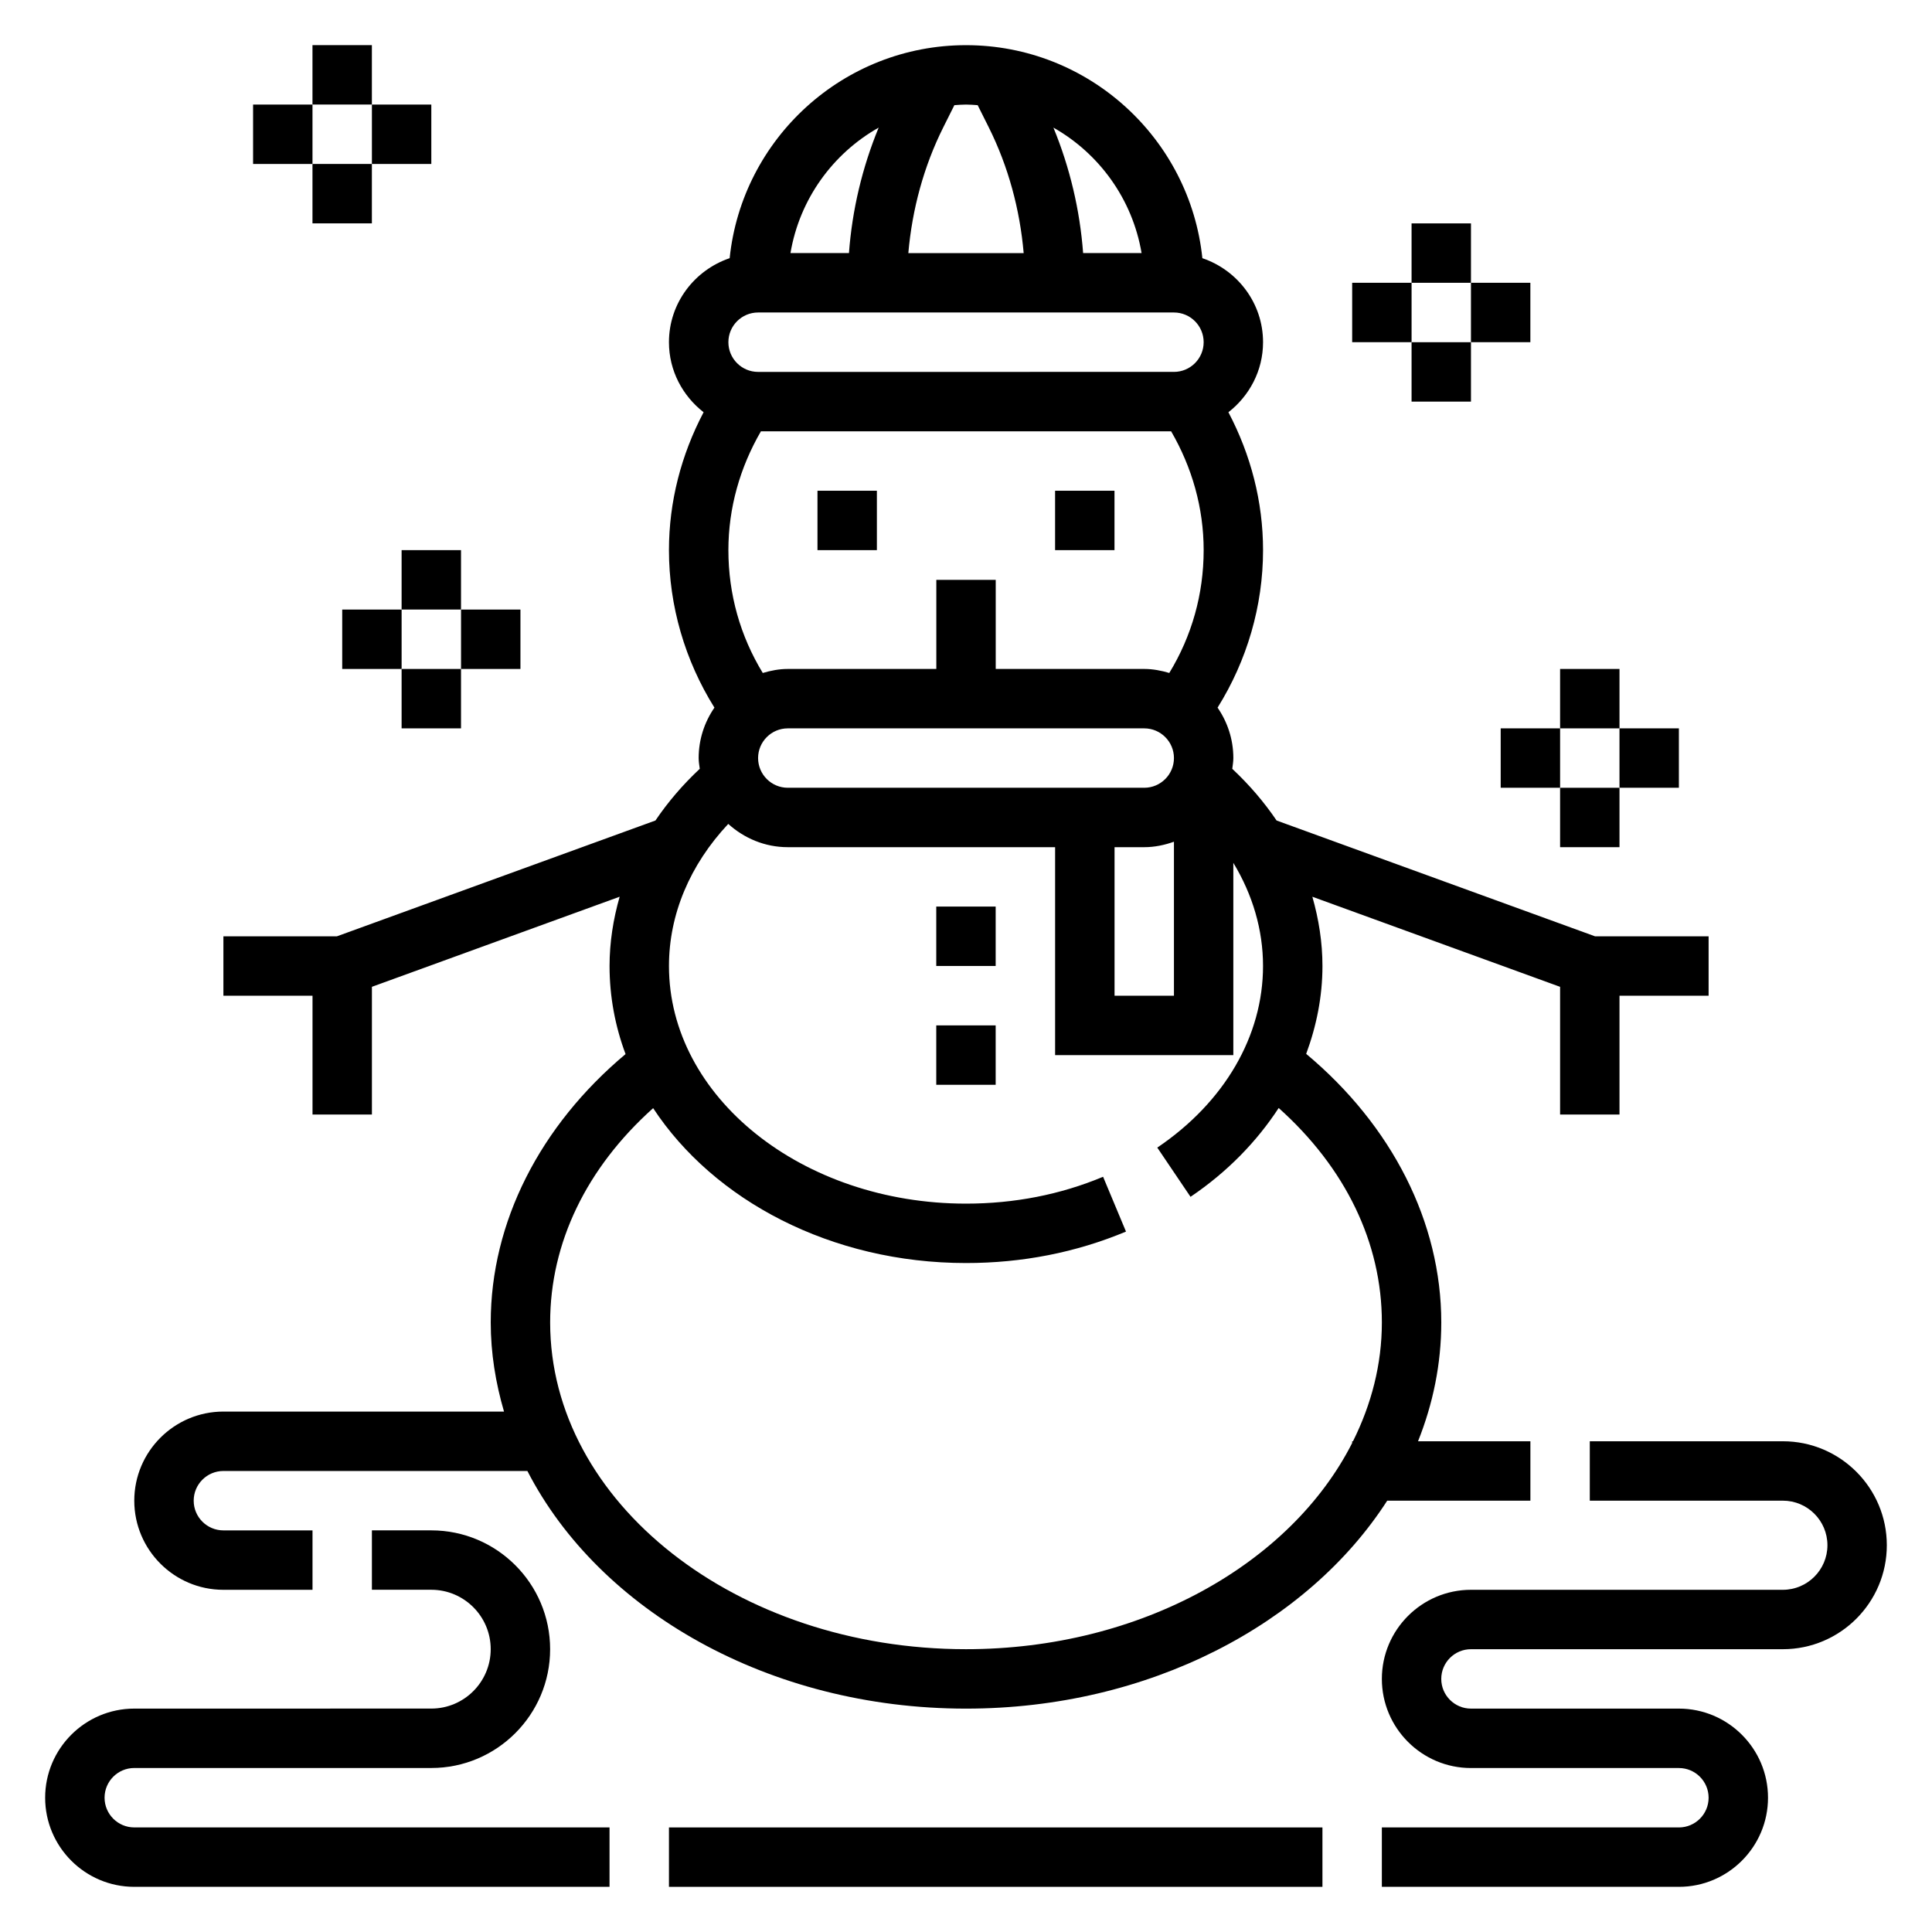
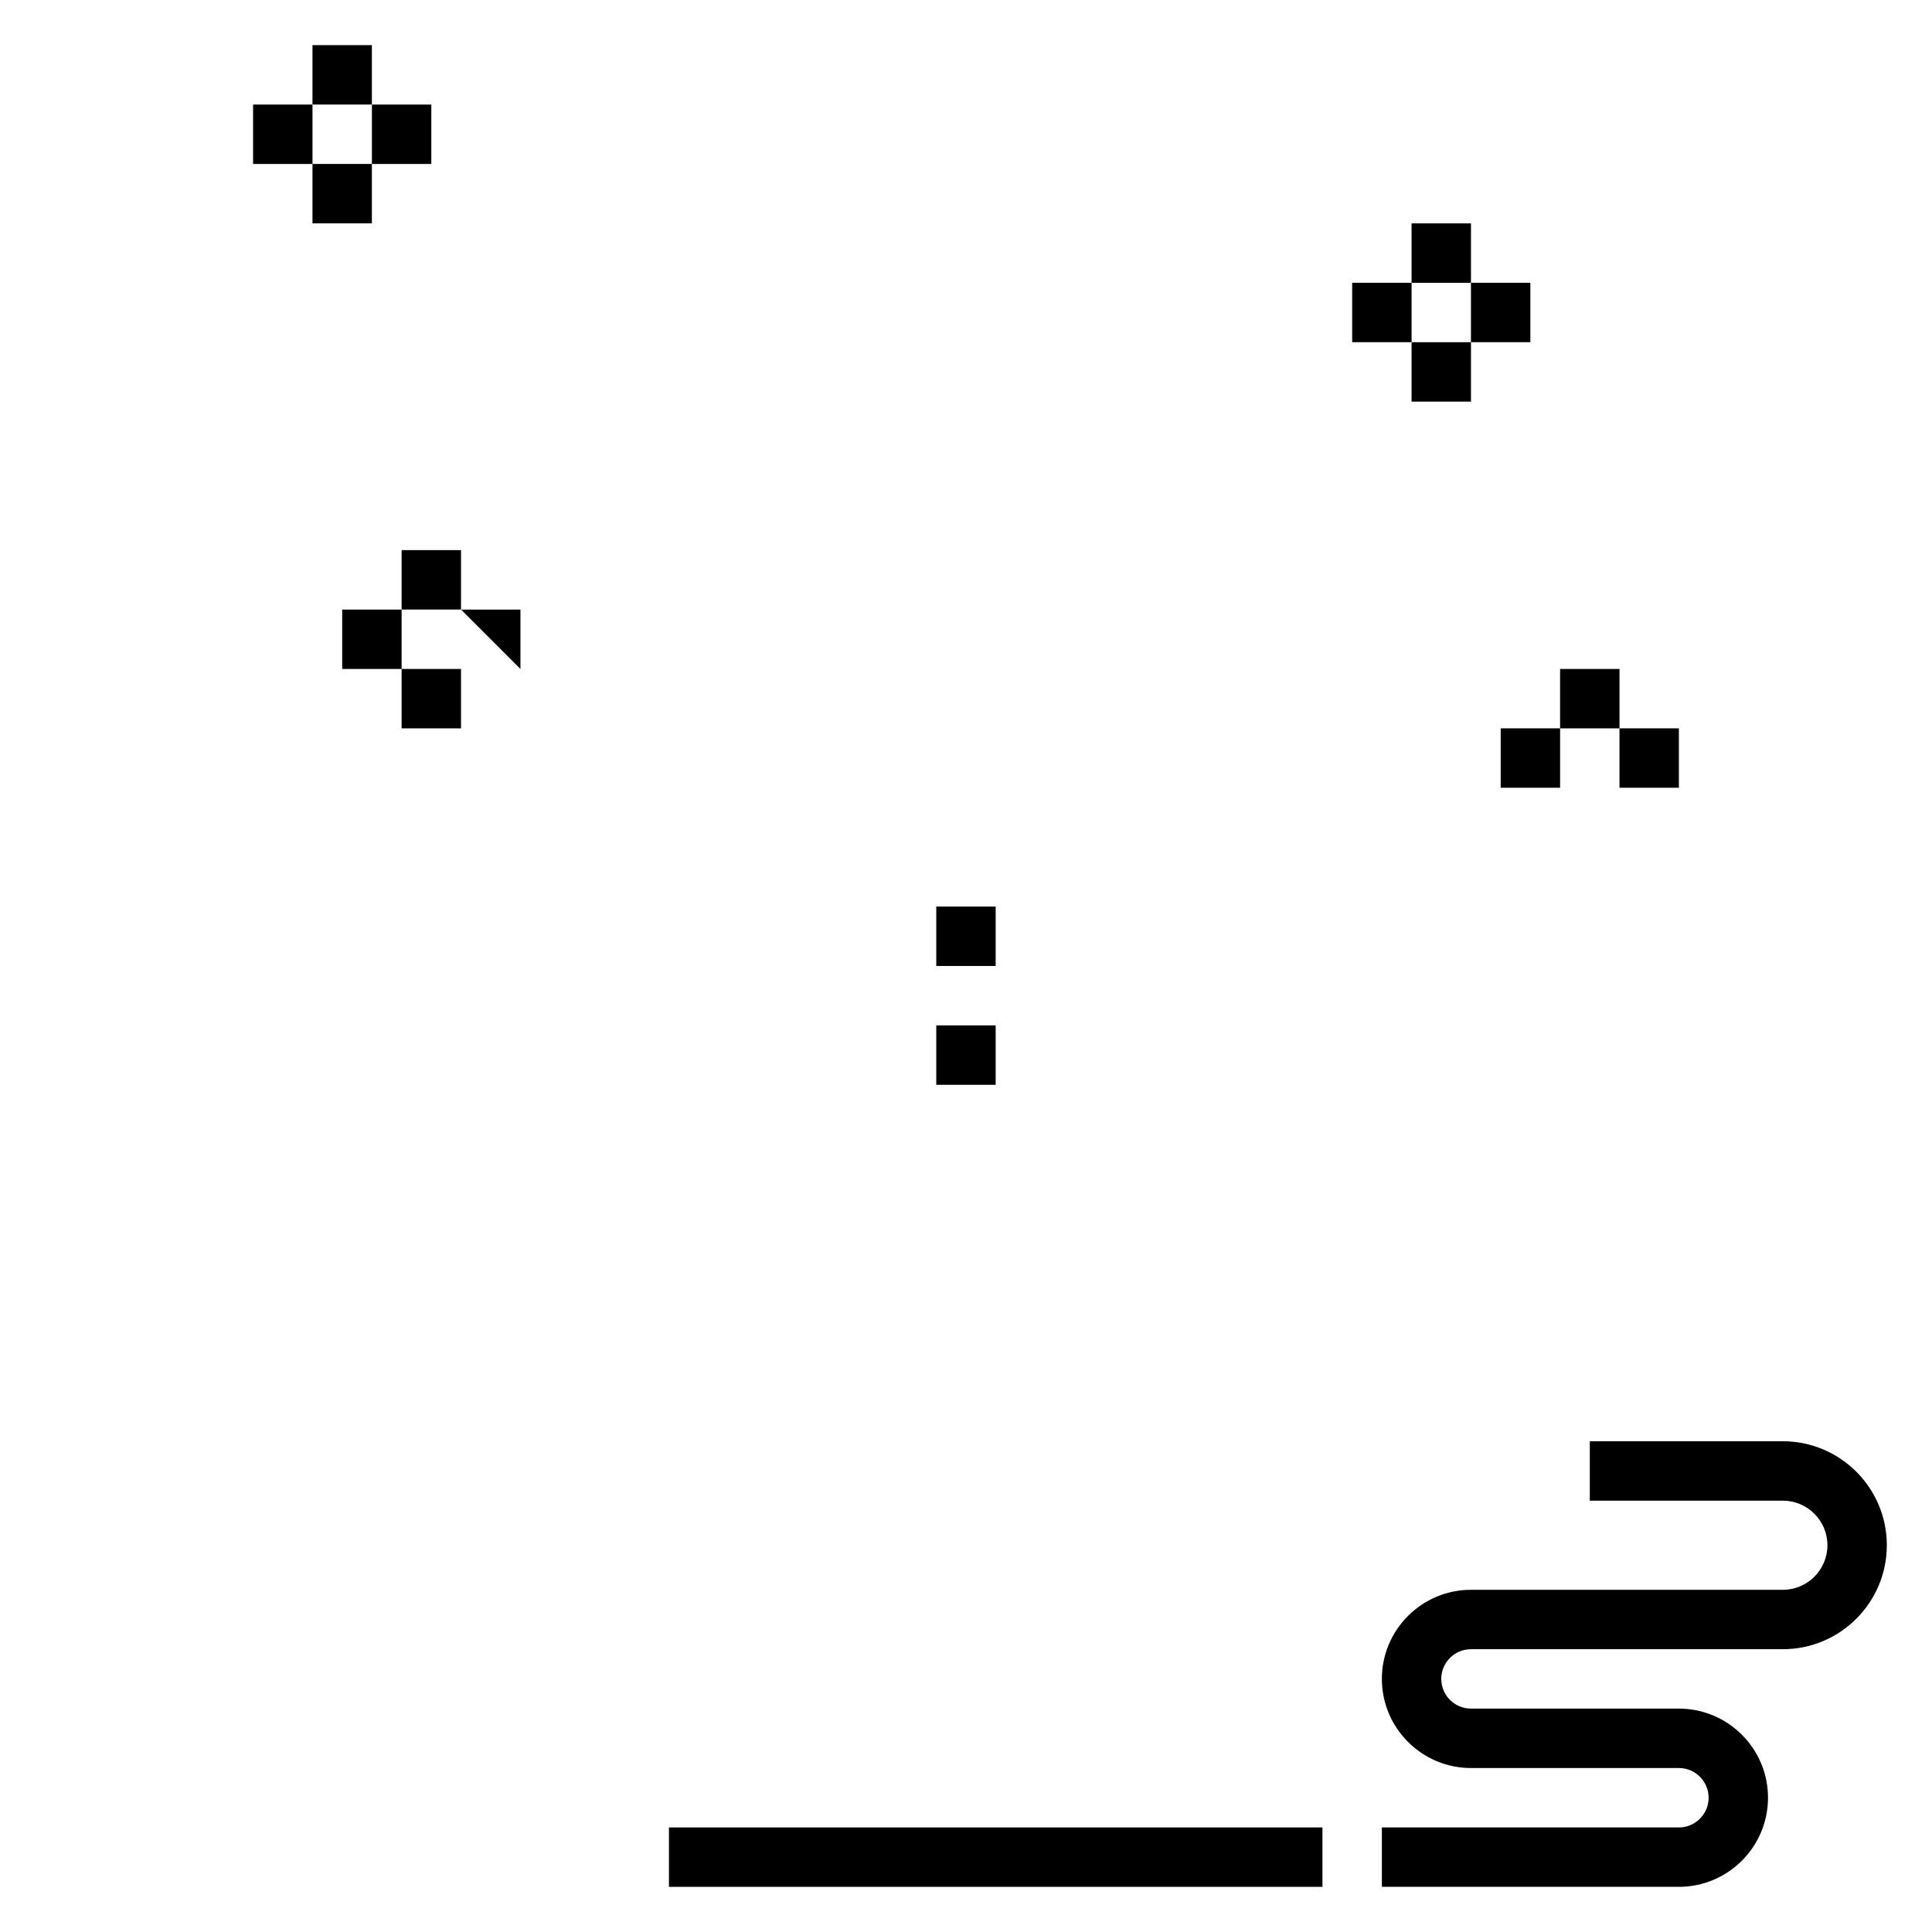
<svg xmlns="http://www.w3.org/2000/svg" fill="#000000" width="800px" height="800px" version="1.1" viewBox="144 144 512 512">
  <g>
-     <path d="m423.61 274.05h15.742v15.742h-15.742z" />
-     <path d="m360.64 274.05h15.742v15.742h-15.742z" />
    <path d="m392.12 384.25h15.742v15.742h-15.742z" />
    <path d="m392.12 415.74h15.742v15.742h-15.742z" />
-     <path d="m171.71 620.41c0-4.336 3.527-7.871 7.871-7.871h78.719c17.367 0 31.488-14.121 31.488-31.488 0-17.367-14.121-31.488-31.488-31.488h-15.742v15.742h15.742c8.684 0 15.742 7.062 15.742 15.742 0 8.684-7.062 15.742-15.742 15.742l-78.719 0.008c-13.02 0-23.617 10.598-23.617 23.617s10.598 23.617 23.617 23.617h125.95v-15.742l-125.95-0.004c-4.344 0-7.871-3.535-7.871-7.875z" />
    <path d="m321.28 628.29h173.18v15.742h-173.18z" />
    <path d="m616.48 525.95h-51.168v15.742h51.168c6.512 0 11.809 5.297 11.809 11.809s-5.301 11.812-11.809 11.812h-82.656c-13.02 0-23.617 10.598-23.617 23.617 0 13.02 10.598 23.617 23.617 23.617h55.105c4.344 0 7.871 3.535 7.871 7.871 0 4.336-3.527 7.871-7.871 7.871h-78.723v15.742h78.719c13.02 0 23.617-10.598 23.617-23.617 0-13.02-10.598-23.617-23.617-23.617h-55.105c-4.344 0-7.871-3.535-7.871-7.871 0-4.336 3.527-7.871 7.871-7.871h82.656c15.191 0 27.551-12.359 27.551-27.551 0.004-15.195-12.355-27.555-27.547-27.555z" />
-     <path d="m549.57 541.7v-15.742h-29.781c3.969-9.93 6.164-20.5 6.164-31.492 0-26.574-13.051-52.152-35.801-71.18 2.754-7.453 4.312-15.262 4.312-23.281 0-6.266-0.977-12.406-2.676-18.359l65.652 23.875v33.844h15.742v-31.488h23.617v-15.742h-30.094l-84.395-30.691c-3.289-4.863-7.219-9.453-11.746-13.699 0.109-0.938 0.285-1.867 0.285-2.844 0-4.969-1.559-9.566-4.18-13.367 7.785-12.453 12.051-26.945 12.051-41.738 0-12.863-3.258-25.301-9.18-36.551 5.543-4.32 9.18-10.988 9.18-18.551 0-10.375-6.769-19.105-16.082-22.27-3.281-31.672-30.117-56.453-62.637-56.453s-59.355 24.781-62.637 56.449c-9.316 3.168-16.086 11.898-16.086 22.273 0 7.566 3.637 14.234 9.18 18.555-5.918 11.246-9.18 23.676-9.18 36.547 0 14.793 4.266 29.285 12.051 41.738-2.621 3.801-4.18 8.398-4.18 13.367 0 0.977 0.172 1.906 0.293 2.844-4.535 4.242-8.453 8.832-11.746 13.699l-84.402 30.688h-30.094v15.742h23.617v31.488h15.742v-33.844l65.652-23.875c-1.699 5.957-2.676 12.094-2.676 18.363 0 8.125 1.488 15.965 4.242 23.34-22.711 19.027-35.73 44.578-35.73 71.121 0 8.141 1.301 16.02 3.519 23.617h-74.367c-13.02 0-23.617 10.598-23.617 23.617 0 13.02 10.598 23.617 23.617 23.617h23.617v-15.742l-23.617-0.004c-4.344 0-7.871-3.535-7.871-7.871 0-4.336 3.527-7.871 7.871-7.871h80.562c19.02 36.945 63.945 62.977 116.24 62.977 48.477 0 90.574-22.402 111.62-55.105zm-212.54-251.91c0-11.172 3.07-21.922 8.621-31.488h108.71c5.551 9.566 8.621 20.32 8.621 31.488 0 11.691-3.156 22.781-9.109 32.551-2.117-0.621-4.312-1.062-6.637-1.062h-39.359v-23.617h-15.742v23.617h-39.359c-2.32 0-4.519 0.441-6.637 1.062-5.953-9.77-9.109-20.859-9.109-32.551zm15.742 47.234h94.465c4.344 0 7.871 3.535 7.871 7.871 0 4.336-3.527 7.871-7.871 7.871h-94.465c-4.344 0-7.871-3.535-7.871-7.871 0-4.336 3.527-7.871 7.871-7.871zm86.594 31.488h7.871c2.769 0 5.398-0.566 7.871-1.449v40.809h-15.742zm7.164-157.44h-15.492c-0.852-11.422-3.512-22.664-7.871-33.25 12.16 6.879 20.953 18.984 23.363 33.25zm-43.438-39.203 2.93 5.856c5.184 10.375 8.262 21.777 9.262 33.348h-30.566c1.008-11.57 4.078-22.969 9.273-33.348l2.93-5.856c1.023-0.07 2.047-0.156 3.086-0.156s2.062 0.086 3.086 0.156zm-26.238 5.953c-4.359 10.586-7.023 21.828-7.871 33.25h-15.5c2.406-14.266 11.199-26.371 23.371-33.25zm-31.953 48.992h110.21c4.344 0 7.871 3.535 7.871 7.871 0 4.336-3.527 7.871-7.871 7.871l-110.21 0.004c-4.344 0-7.871-3.535-7.871-7.871 0-4.34 3.527-7.875 7.871-7.875zm55.105 354.24c-60.773 0-110.21-38.848-110.21-86.594 0-21.121 9.652-40.988 27.293-56.789 16.055 24.438 47.188 41.047 82.914 41.047 14.918 0 29.172-2.801 42.398-8.336l-6.07-14.523c-11.297 4.723-23.516 7.117-36.328 7.117-43.406 0-78.719-28.254-78.719-62.977 0-13.664 5.543-26.805 15.711-37.652 4.195 3.785 9.688 6.164 15.773 6.164h70.848v55.105h47.23v-50.957c5.117 8.453 7.871 17.758 7.871 27.34 0 18.555-10.219 36.102-28.023 48.129l8.809 13.043c9.746-6.582 17.539-14.625 23.363-23.539 17.676 15.816 27.344 35.695 27.344 56.828 0 11.117-2.777 21.711-7.652 31.488h-0.219v0.465c-16.227 31.961-55.941 54.641-102.34 54.641z" />
    <path d="m518.08 203.2h15.742v15.742h-15.742z" />
    <path d="m502.34 218.94h15.742v15.742h-15.742z" />
    <path d="m518.08 234.69h15.742v15.742h-15.742z" />
    <path d="m533.82 218.94h15.742v15.742h-15.742z" />
    <path d="m250.43 289.79h15.742v15.742h-15.742z" />
    <path d="m234.69 305.54h15.742v15.742h-15.742z" />
    <path d="m250.43 321.28h15.742v15.742h-15.742z" />
-     <path d="m266.18 305.54h15.742v15.742h-15.742z" />
+     <path d="m266.18 305.54h15.742v15.742z" />
    <path d="m226.81 155.96h15.742v15.742h-15.742z" />
    <path d="m211.07 171.71h15.742v15.742h-15.742z" />
    <path d="m226.81 187.45h15.742v15.742h-15.742z" />
    <path d="m242.56 171.71h15.742v15.742h-15.742z" />
    <path d="m557.44 321.28h15.742v15.742h-15.742z" />
    <path d="m541.7 337.02h15.742v15.742h-15.742z" />
-     <path d="m557.44 352.77h15.742v15.742h-15.742z" />
    <path d="m573.18 337.02h15.742v15.742h-15.742z" />
  </g>
</svg>